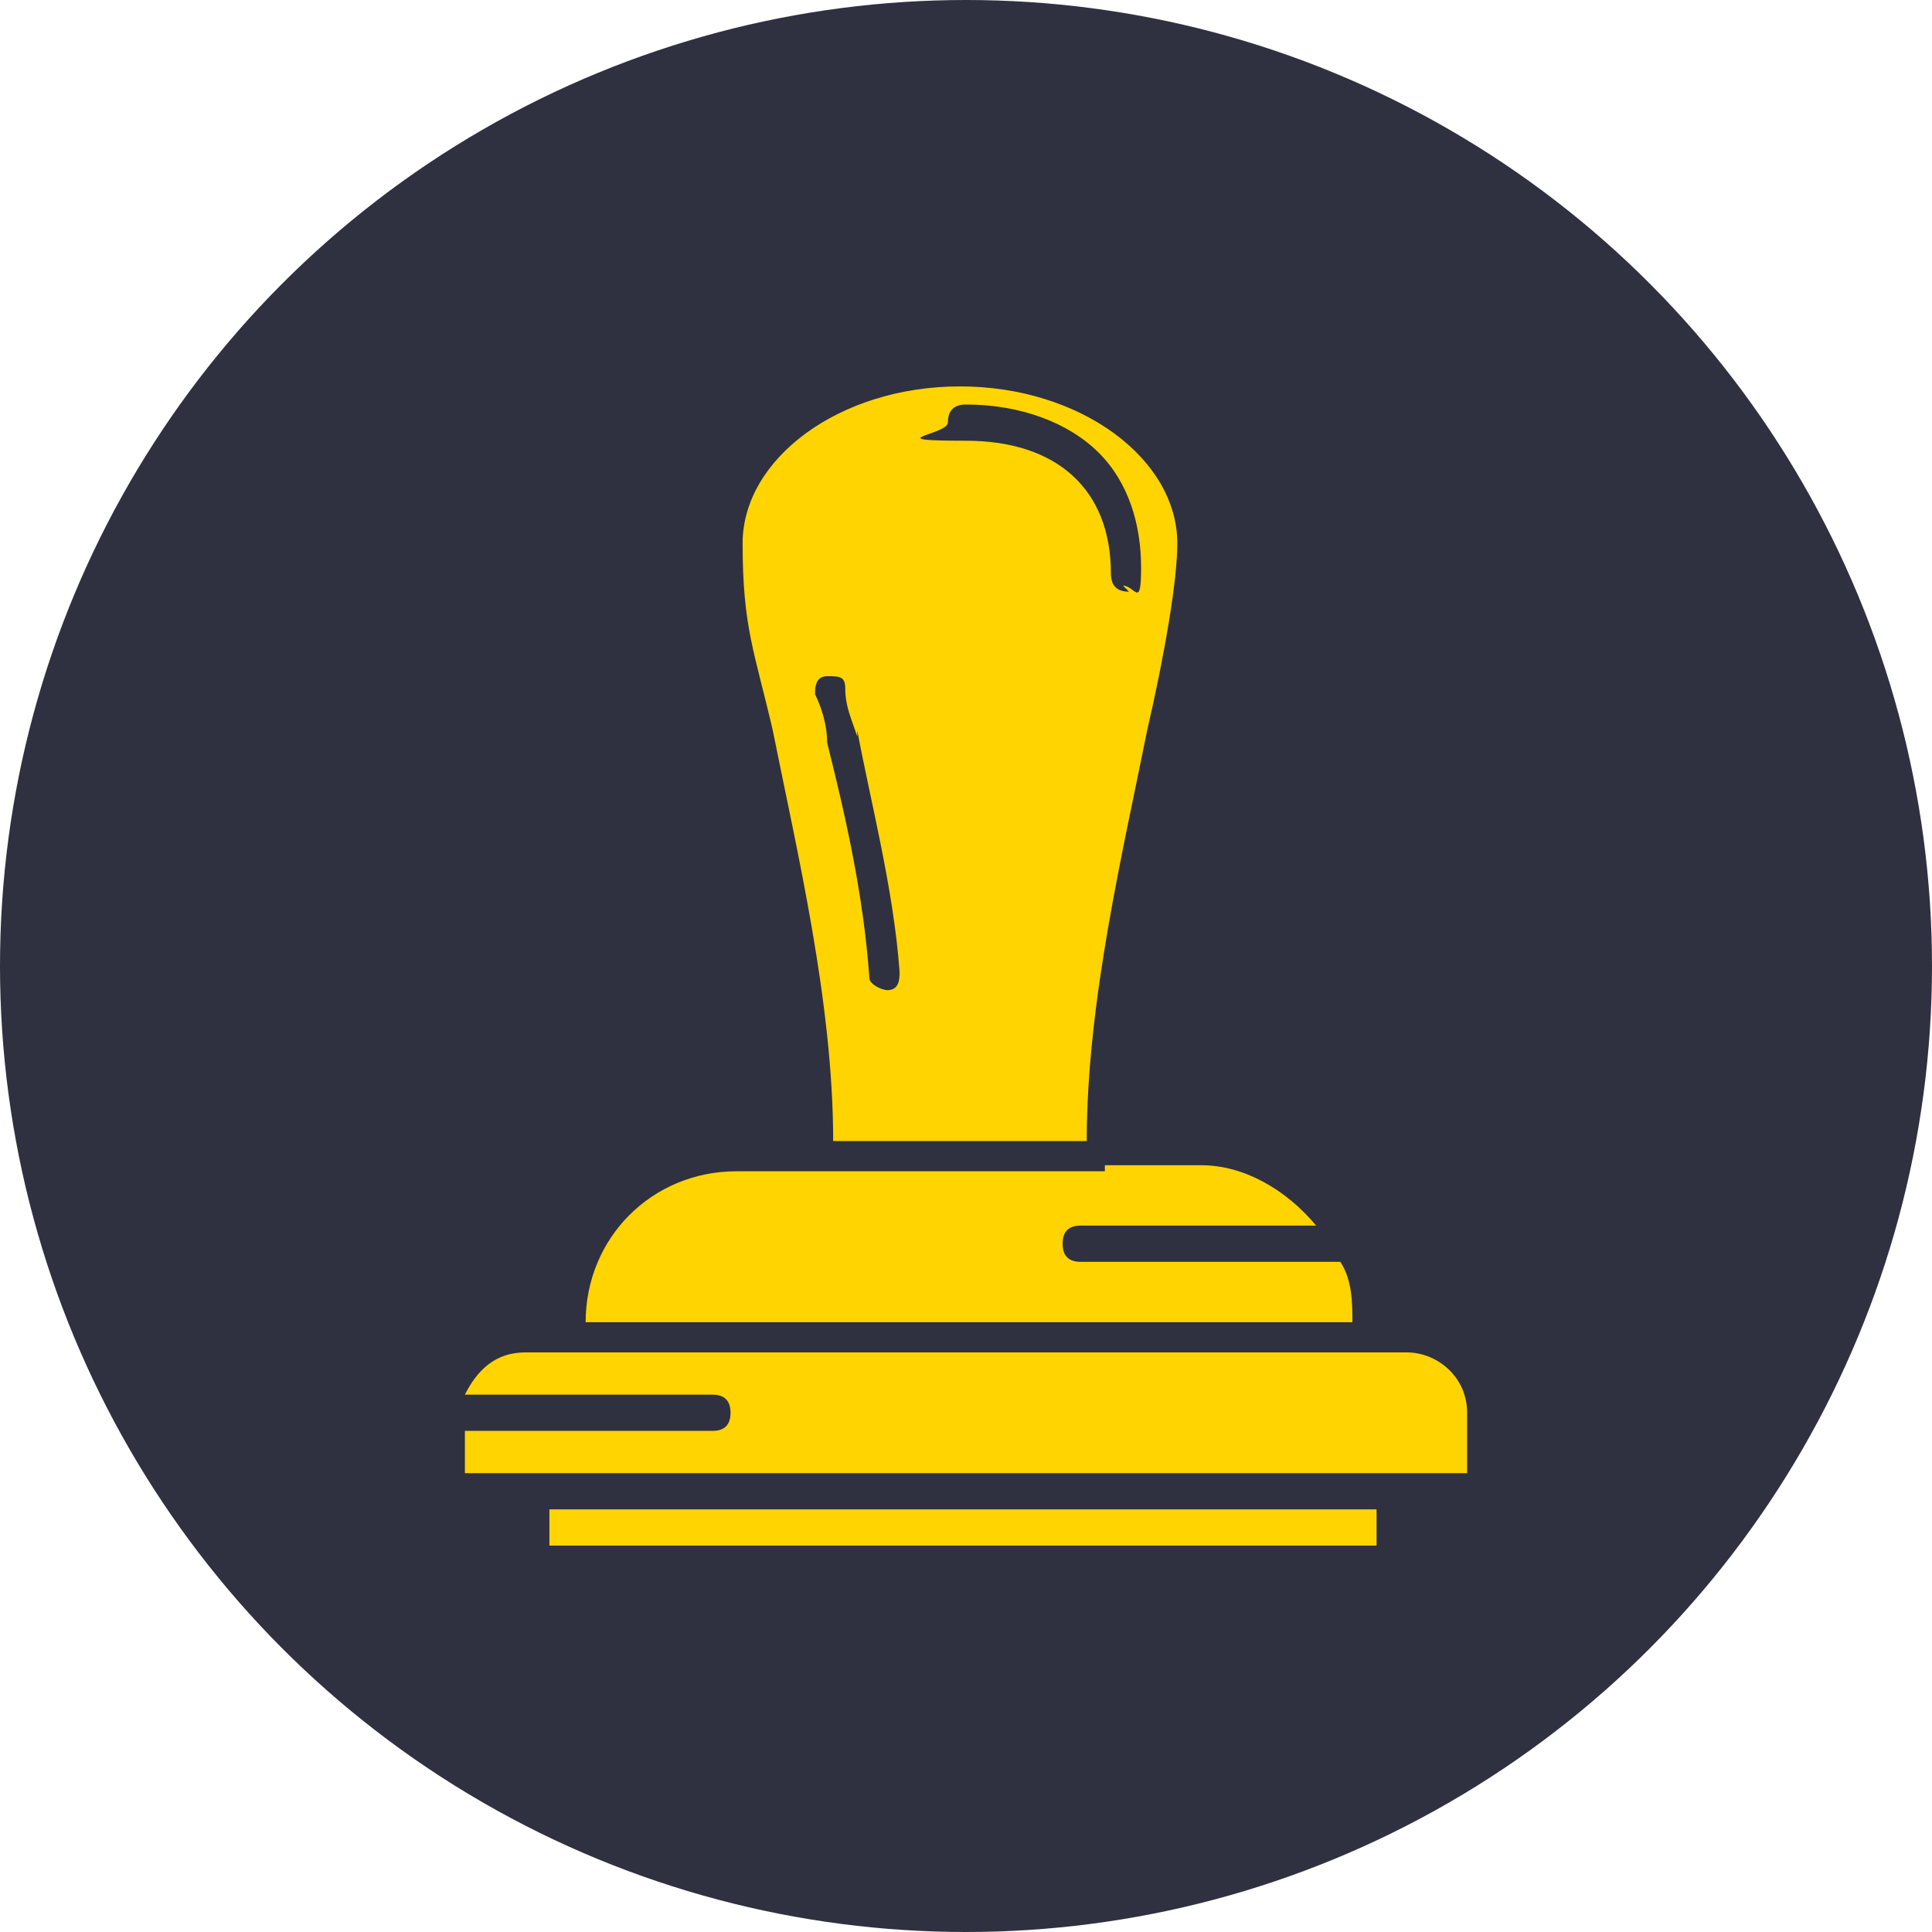
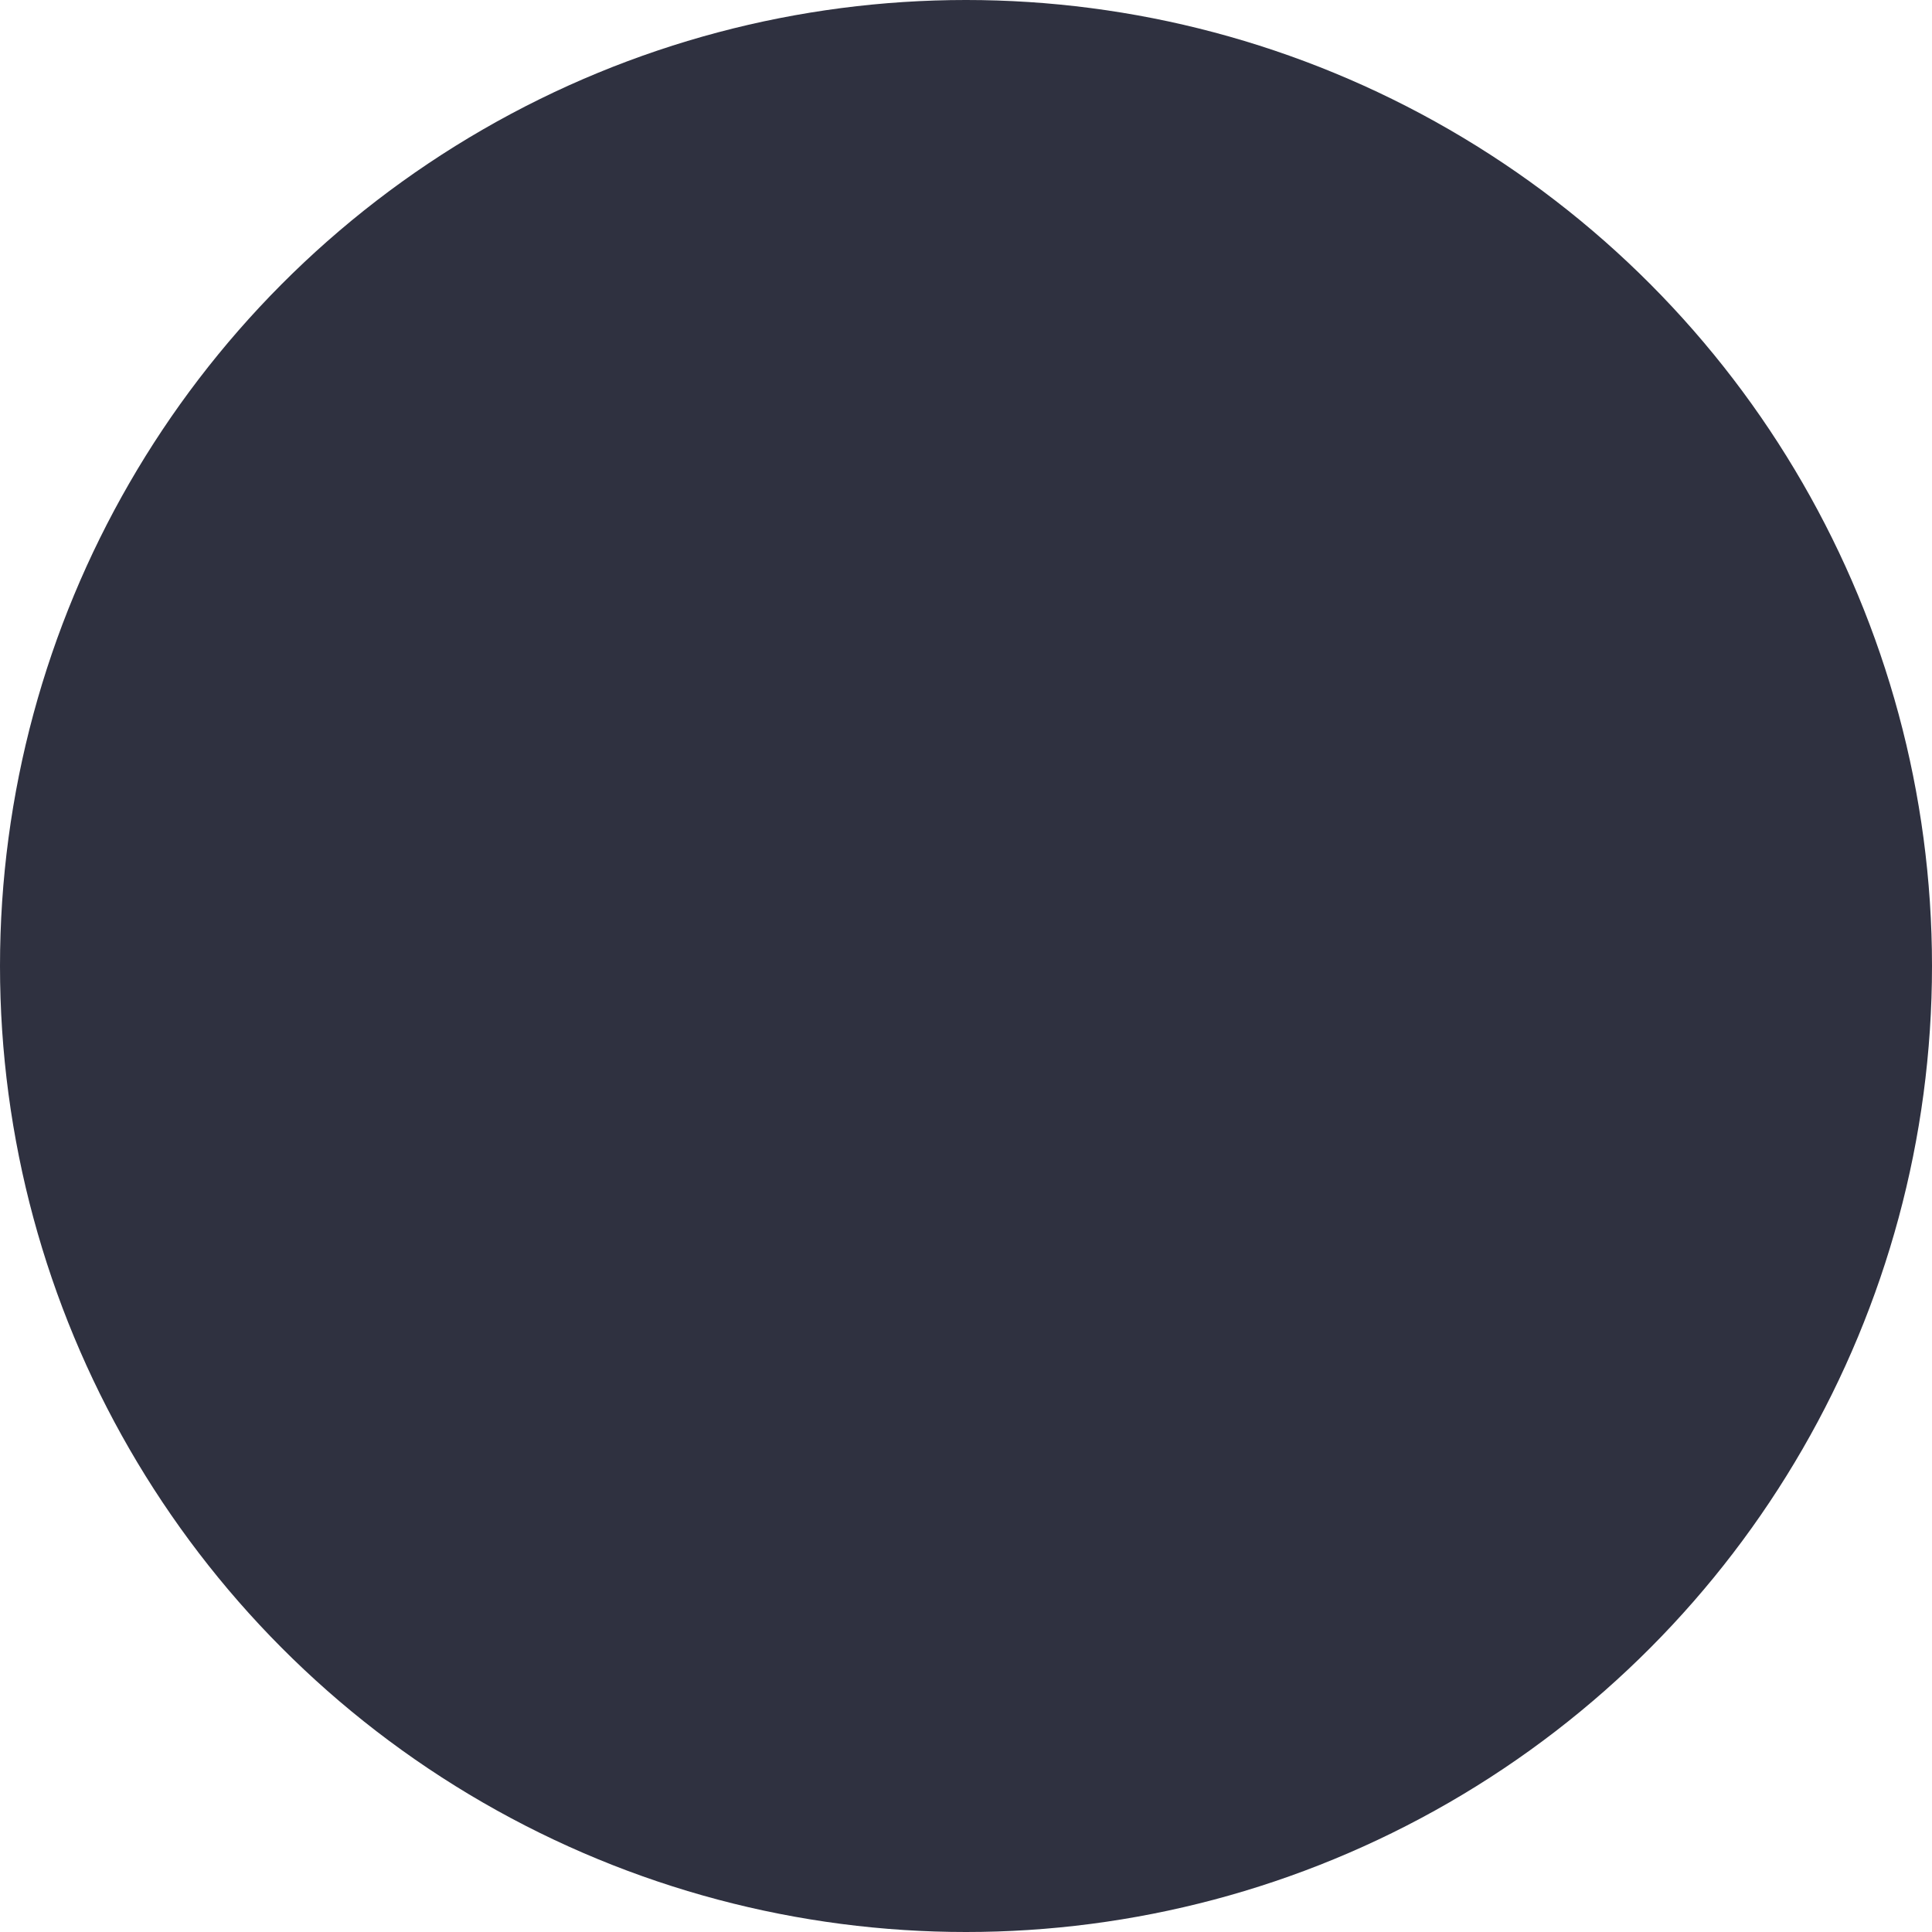
<svg xmlns="http://www.w3.org/2000/svg" width="32" height="32" viewBox="0 0 32 32">
  <g id="secondary">
    <circle cx="16" cy="16" r="16" style="fill:#2f3140;" />
  </g>
  <g id="primary">
-     <path d="M14,18.9h4c0-2.3.6-4.8,1-6.8.3-1.3.5-2.5.5-3.1,0-1.4-1.6-2.6-3.6-2.6s-3.6,1.2-3.6,2.6.2,1.8.5,3.1c.4,2,1,4.5,1,6.8h0ZM22.8,25h-13.7v.6h13.7v-.6ZM22.6,22.4h-13.9c-.5,0-.8.3-1,.7h4.1c.2,0,.3.1.3.3s-.1.3-.3.3h-4.1v.7h16.6v-1c0-.6-.5-1-1-1h-.7s0,0,0,0ZM18.3,19.4h-6.1c-1.4,0-2.5,1.1-2.5,2.5h12.7c0-.3,0-.7-.2-1h-4.3c-.2,0-.3-.1-.3-.3s.1-.3.3-.3h3.9c-.5-.6-1.2-1-1.9-1h-1.6,0ZM18.7,9.8c-.2,0-.3-.1-.3-.3,0-1.4-.9-2.2-2.4-2.2s-.3-.1-.3-.3.1-.3.3-.3c.9,0,1.7.3,2.2.8.5.5.7,1.2.7,1.9s-.1.3-.3.3h0ZM14.2,12.1c.2,1.1.6,2.6.7,4,0,.1,0,.3-.2.3h0c-.1,0-.3-.1-.3-.2-.1-1.4-.4-2.7-.7-3.9,0-.3-.1-.6-.2-.8,0-.1,0-.3.2-.3s.3,0,.3.2c0,.3.1.5.2.8h0s0,0,0,0Z" style="fill:#ffd400; fill-rule:evenodd;" />
-   </g>
+     </g>
</svg>